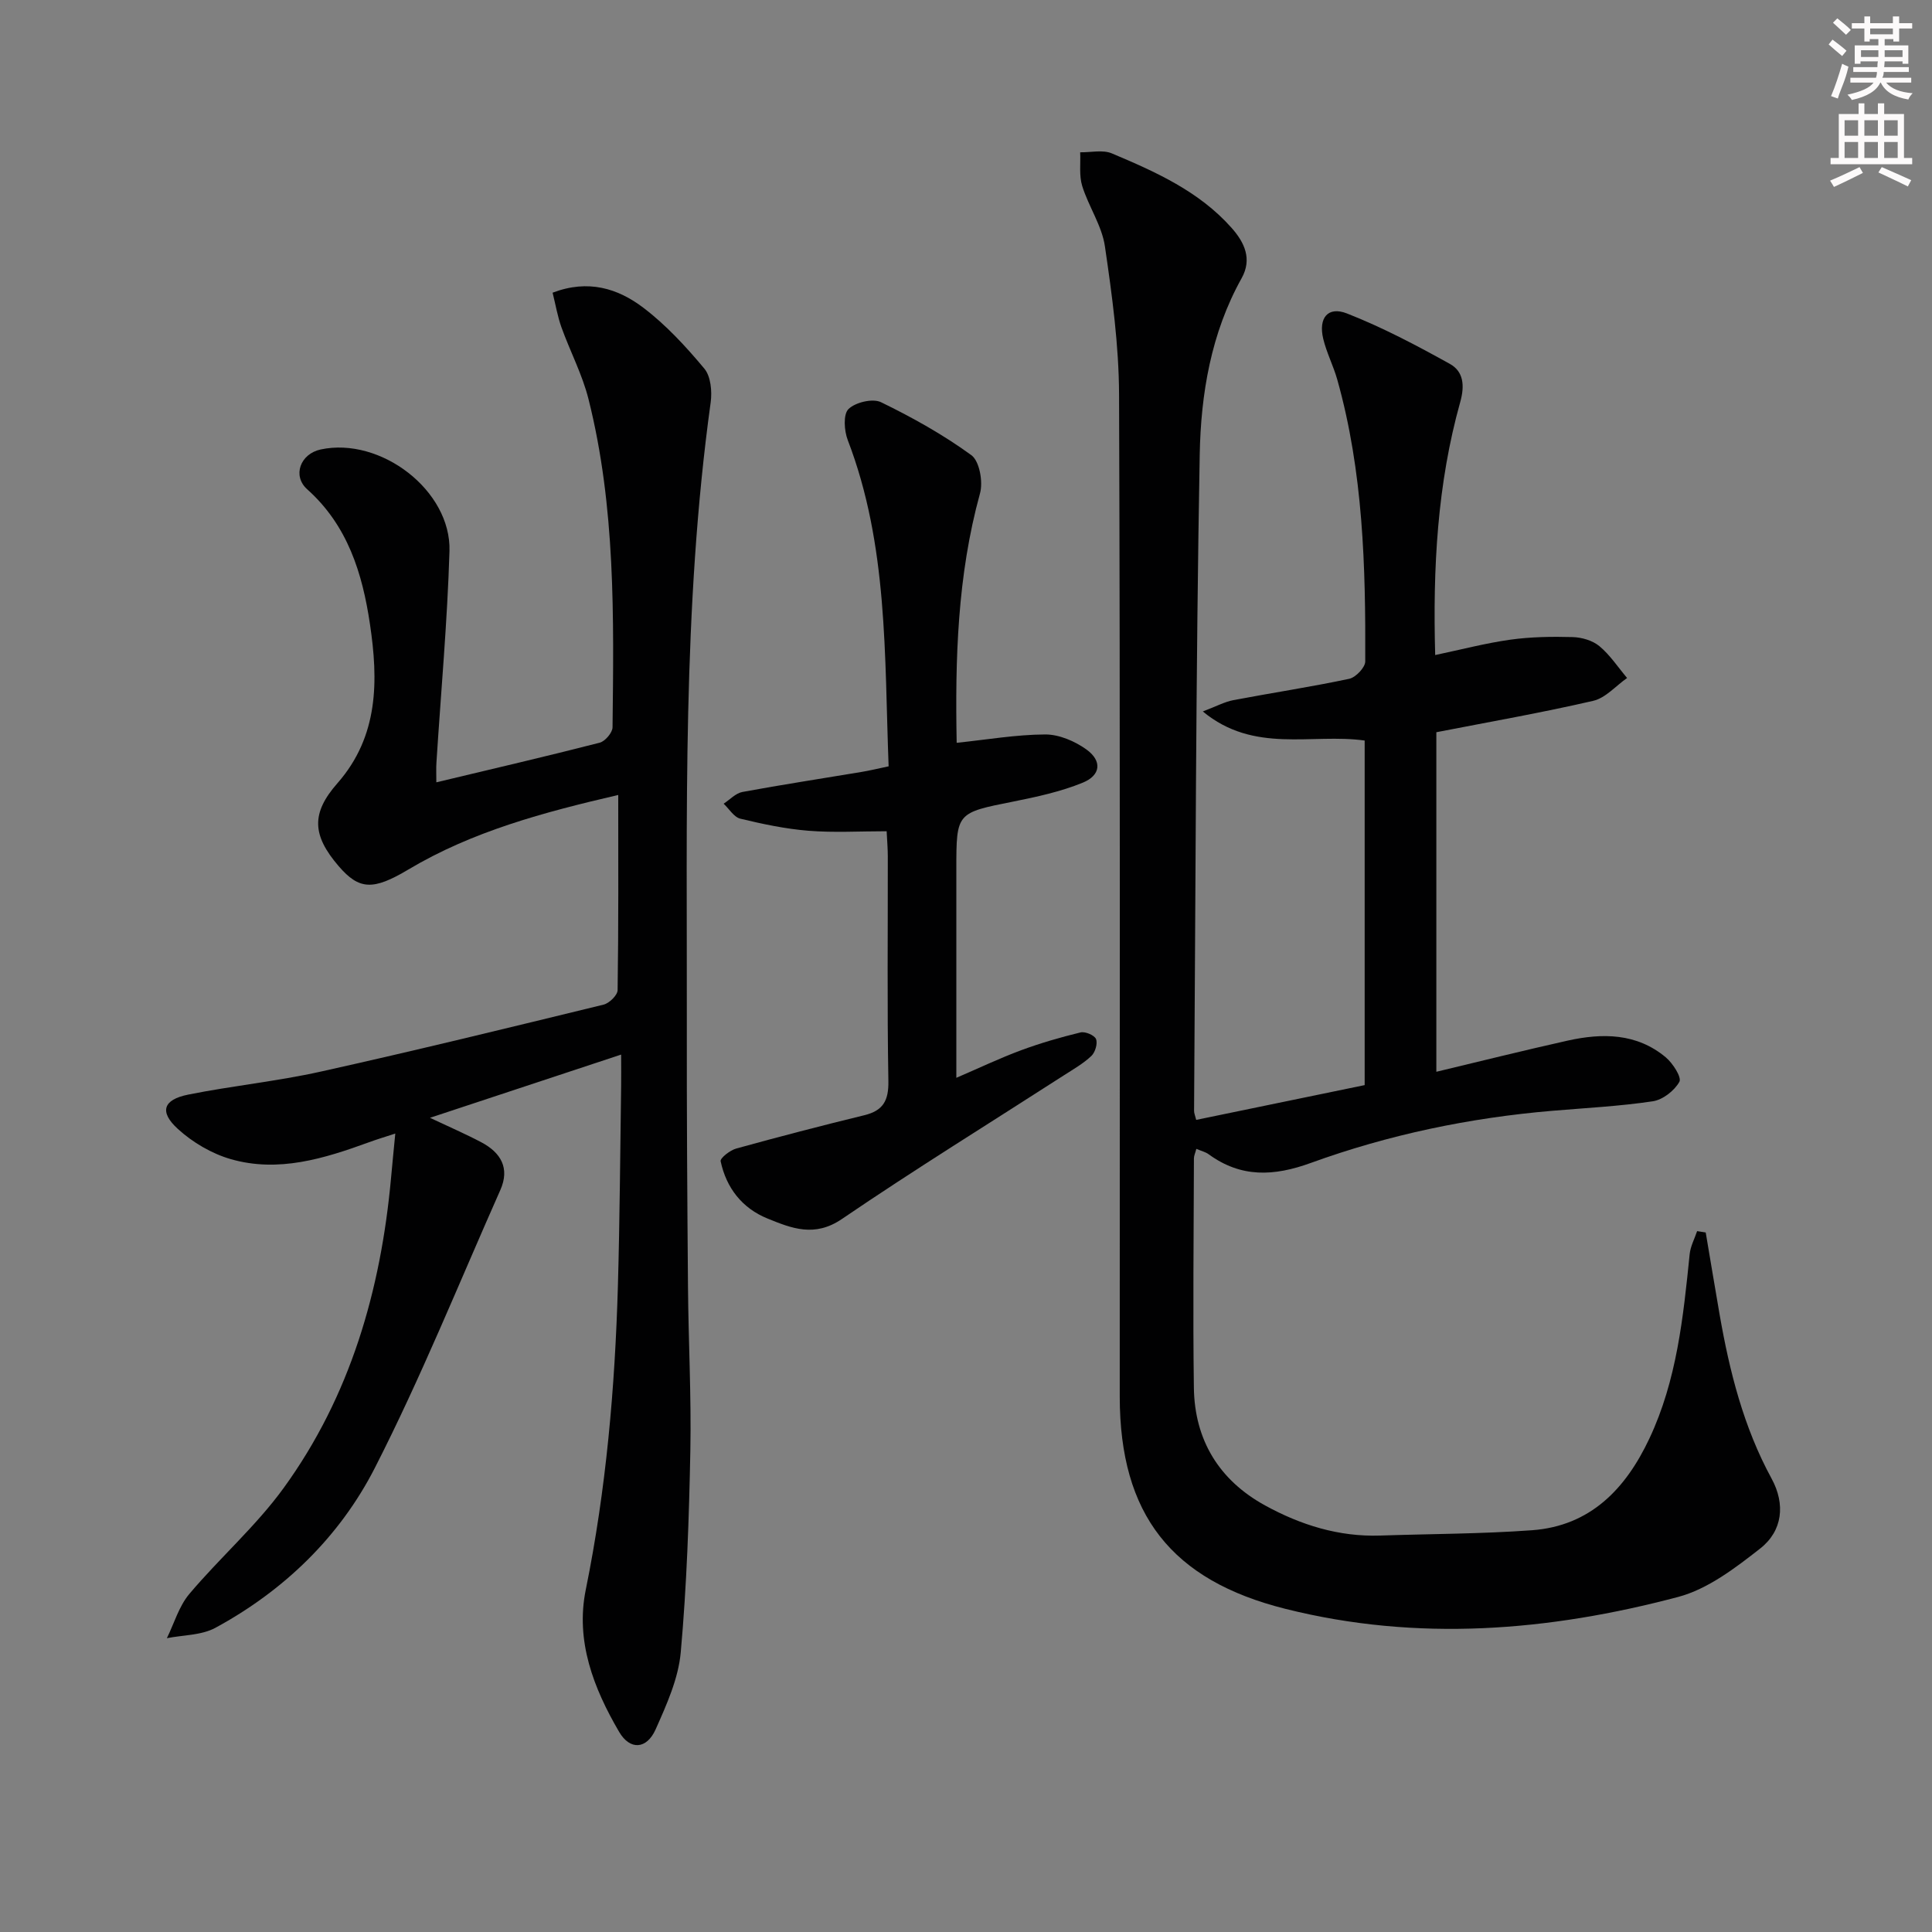
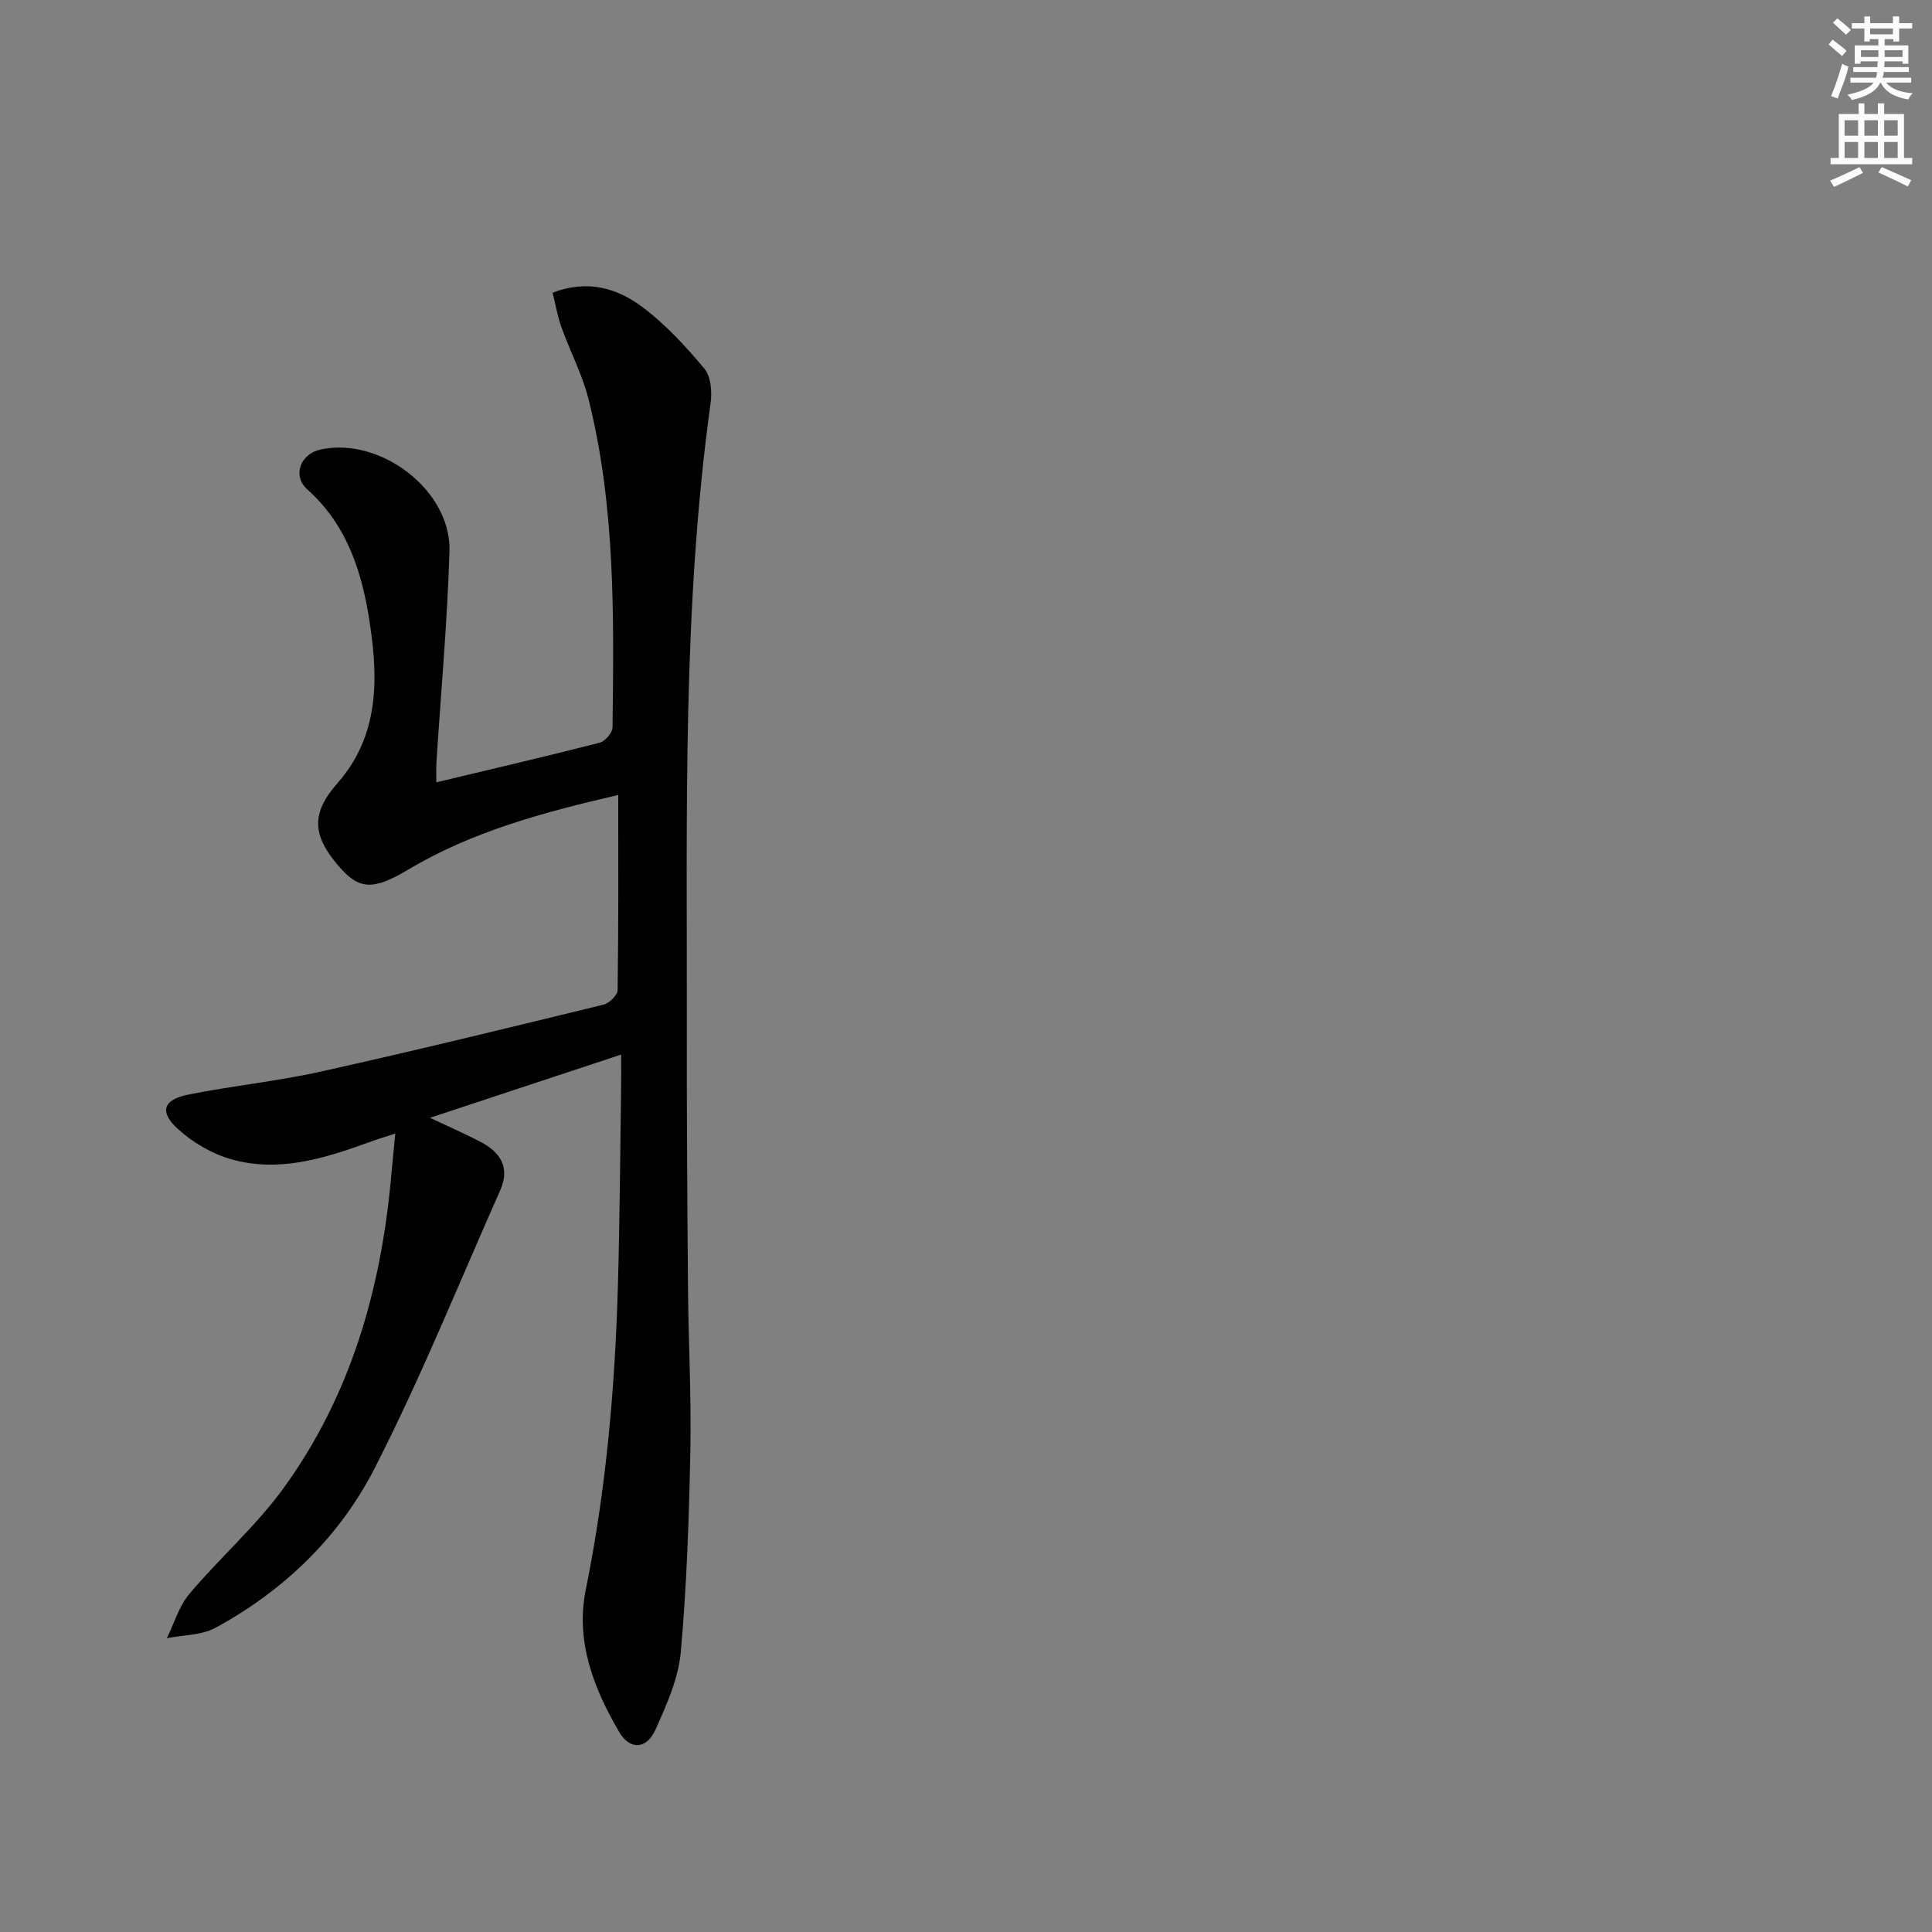
<svg xmlns="http://www.w3.org/2000/svg" enable-background="new 0 0 400 400" viewBox="0 0 400 400">
  <rect x="0" y="0" width="400" height="400" fill="#808080" stroke="none" />
  <g fill="#010102">
-     <path d="m353.15 255.17c.96 5.65 1.89 11.3 2.87 16.95 2.06 11.82 4.96 23.35 10.77 34.01 2.87 5.27 2.31 10.81-2.37 14.48-5.16 4.04-10.84 8.39-16.98 10.02-26.8 7.1-53.95 9.32-81.29 2.47-23.57-5.9-34.31-19.5-34.32-43.96-.02-69.15.11-138.3-.14-207.45-.04-10.24-1.44-20.53-2.93-30.69-.63-4.3-3.38-8.24-4.7-12.49-.67-2.16-.31-4.64-.42-6.98 2.2.04 4.67-.57 6.56.23 9.04 3.81 18.04 7.83 24.76 15.39 2.72 3.05 4.32 6.49 2.1 10.46-6.34 11.36-8.44 23.97-8.67 36.51-.82 45.29-.85 90.59-1.17 135.89 0 .48.22.95.44 1.85 11.61-2.4 23.19-4.79 34.88-7.2 0-23.99 0-47.57 0-71.34-11.01-1.53-22.88 2.78-33.51-6.02 2.75-1.04 4.48-1.99 6.31-2.34 7.99-1.52 16.04-2.73 24-4.42 1.35-.29 3.32-2.35 3.32-3.6.09-19.64-.42-39.24-5.79-58.34-.81-2.87-2.22-5.58-2.91-8.46-1.03-4.31.96-6.79 4.92-5.24 7.34 2.88 14.39 6.6 21.3 10.44 2.79 1.55 3.12 4.42 2.15 7.88-4.75 16.96-5.69 34.35-5.19 52.4 5.38-1.13 10.42-2.46 15.55-3.18 4.25-.59 8.61-.66 12.9-.54 1.89.05 4.13.7 5.55 1.88 2.21 1.84 3.85 4.36 5.73 6.59-2.33 1.63-4.45 4.14-7.02 4.73-10.63 2.46-21.4 4.34-32.47 6.5v70.3c9.2-2.2 18.17-4.44 27.18-6.45 7.19-1.6 14.29-1.57 20.31 3.45 1.46 1.22 3.34 4.15 2.83 5.07-1.03 1.85-3.44 3.73-5.51 4.04-6.89 1.03-13.87 1.38-20.82 1.97-17.12 1.45-33.86 4.94-49.97 10.79-7.67 2.79-14.46 3.1-21.17-1.8-.63-.46-1.45-.65-2.54-1.11-.22.85-.5 1.42-.5 1.98-.04 15.83-.23 31.66-.01 47.48.15 10.84 5.23 19.15 14.75 24.37 7.36 4.04 15.26 6.52 23.82 6.23 10.48-.35 20.98-.34 31.42-1.1 12.12-.88 19.42-8.6 24.3-18.95 5.7-12.08 7.03-25.16 8.36-38.23.17-1.62 1.01-3.17 1.54-4.75.62.11 1.2.2 1.78.28z" />
-     <path d="m90.34 161.97c11.61-2.78 22.74-5.36 33.81-8.2 1.13-.29 2.65-2.07 2.67-3.18.26-22.79.64-45.63-4.98-67.97-1.28-5.09-3.8-9.86-5.59-14.83-.81-2.26-1.21-4.66-1.84-7.19 7.4-2.83 13.55-.86 18.77 3.1 4.71 3.57 8.83 8.05 12.64 12.61 1.34 1.6 1.63 4.71 1.32 6.98-5.9 42.7-4.87 85.66-4.94 128.58-.03 18.16.09 36.32.24 54.47.09 11.31.7 22.63.49 33.94-.27 13.96-.74 27.94-1.99 41.83-.49 5.44-2.93 10.84-5.2 15.94-1.86 4.16-5.32 4.35-7.56.51-5.29-9.05-9.07-18.79-6.9-29.44 4.22-20.77 6.04-41.76 6.65-62.88.39-13.81.47-27.62.67-41.43.03-1.81 0-3.61 0-6.47-13.39 4.43-26.05 8.62-39.58 13.09 4.02 1.9 7.39 3.35 10.62 5.06 4.03 2.13 5.97 5.34 3.95 9.89-8.54 19.23-16.42 38.8-25.97 57.51-7.28 14.26-18.78 25.41-33.04 33.14-2.89 1.56-6.67 1.47-10.03 2.14 1.51-3.08 2.5-6.61 4.64-9.15 6.31-7.49 13.82-14.06 19.54-21.95 13.81-19.04 20.11-40.95 22.23-64.17.25-2.79.53-5.57.88-9.21-2.2.72-3.84 1.21-5.44 1.8-9.29 3.38-18.76 6.34-28.64 3.49-3.94-1.14-7.88-3.46-10.93-6.24-3.9-3.55-3.06-6.07 2.12-7.11 9.1-1.83 18.38-2.75 27.43-4.76 19.59-4.35 39.08-9.12 58.58-13.87 1.19-.29 2.9-1.96 2.91-3.01.2-13.29.13-26.58.13-40.4-15.47 3.59-30.18 7.52-43.48 15.45-7.25 4.32-10.14 4.24-14.4-.71-5.53-6.43-5.71-10.97-.26-17.17 8.56-9.75 8.48-21.27 6.73-32.98-1.56-10.48-4.61-20.39-12.98-27.87-3.14-2.81-1.42-7.35 2.77-8.25 12.42-2.67 27.06 8.49 26.68 21.05-.44 14.6-1.77 29.17-2.7 43.76-.08 1.14-.02 2.28-.02 4.1z" />
-     <path d="m183.98 158.66c-.88-22.94-.09-45.76-8.46-67.54-.75-1.94-.97-5.33.15-6.43 1.43-1.4 5.01-2.25 6.73-1.42 6.5 3.16 12.89 6.73 18.71 10.97 1.69 1.23 2.45 5.53 1.79 7.91-4.7 17.05-5.16 34.4-4.83 51.64 6.26-.65 12.29-1.7 18.33-1.73 2.87-.01 6.14 1.39 8.53 3.11 3.29 2.37 2.99 5.35-.77 6.88-4.54 1.85-9.45 2.92-14.29 3.89-11.85 2.36-11.87 2.26-11.87 14.01v43.2c4.75-2.04 8.99-4.07 13.39-5.7 4.02-1.49 8.17-2.69 12.33-3.7.96-.23 2.88.58 3.2 1.38.37.92-.17 2.74-.96 3.49-1.66 1.57-3.72 2.75-5.67 4-15.35 9.89-30.9 19.49-45.98 29.76-5.66 3.85-10.4 1.94-15.41-.1-5.25-2.13-8.52-6.33-9.7-11.85-.14-.65 1.95-2.29 3.24-2.64 8.79-2.43 17.63-4.73 26.49-6.89 3.92-.95 5.07-3.03 5-7.08-.27-15.49-.1-30.99-.12-46.48 0-1.62-.14-3.24-.24-5.24-5.6 0-10.92.32-16.17-.1-4.75-.38-9.47-1.38-14.12-2.5-1.33-.32-2.31-2.03-3.46-3.1 1.29-.84 2.49-2.17 3.88-2.43 8.16-1.51 16.37-2.76 24.56-4.13 1.78-.29 3.52-.72 5.72-1.18z" />
+     <path d="m90.34 161.97c11.61-2.78 22.74-5.36 33.81-8.2 1.13-.29 2.65-2.07 2.67-3.18.26-22.79.64-45.63-4.98-67.97-1.28-5.09-3.8-9.86-5.59-14.83-.81-2.26-1.21-4.66-1.84-7.19 7.4-2.83 13.55-.86 18.77 3.1 4.71 3.57 8.83 8.05 12.64 12.61 1.34 1.6 1.63 4.71 1.32 6.98-5.9 42.7-4.87 85.66-4.94 128.58-.03 18.16.09 36.32.24 54.47.09 11.31.7 22.63.49 33.94-.27 13.96-.74 27.94-1.99 41.83-.49 5.44-2.93 10.84-5.2 15.94-1.86 4.16-5.32 4.35-7.56.51-5.29-9.05-9.07-18.79-6.9-29.44 4.22-20.77 6.04-41.76 6.65-62.88.39-13.81.47-27.62.67-41.43.03-1.81 0-3.61 0-6.47-13.39 4.43-26.05 8.62-39.58 13.09 4.02 1.9 7.39 3.35 10.62 5.06 4.03 2.13 5.97 5.34 3.95 9.89-8.54 19.23-16.42 38.8-25.97 57.51-7.28 14.26-18.78 25.41-33.04 33.14-2.89 1.56-6.67 1.47-10.03 2.14 1.51-3.08 2.5-6.61 4.64-9.15 6.31-7.49 13.82-14.06 19.54-21.95 13.81-19.04 20.11-40.95 22.23-64.17.25-2.79.53-5.57.88-9.21-2.2.72-3.84 1.21-5.44 1.8-9.29 3.38-18.76 6.34-28.64 3.49-3.94-1.14-7.88-3.46-10.93-6.24-3.9-3.55-3.06-6.07 2.12-7.11 9.1-1.83 18.38-2.75 27.43-4.76 19.59-4.35 39.08-9.12 58.58-13.87 1.19-.29 2.9-1.96 2.91-3.01.2-13.29.13-26.58.13-40.4-15.47 3.59-30.18 7.52-43.48 15.45-7.25 4.32-10.14 4.24-14.4-.71-5.53-6.43-5.71-10.97-.26-17.17 8.56-9.75 8.48-21.27 6.73-32.98-1.56-10.48-4.61-20.39-12.98-27.87-3.14-2.81-1.42-7.35 2.77-8.25 12.42-2.67 27.06 8.49 26.68 21.05-.44 14.6-1.77 29.17-2.7 43.76-.08 1.14-.02 2.28-.02 4.1" />
  </g>
  <path d="m378.6 9.2.8-1c.9.7 1.9 1.4 2.9 2.3l-.9 1.1c-1.1-.9-2-1.7-2.8-2.4zm.5 10.7c.9-2.1 1.6-4.3 2.3-6.7.4.2.8.4 1.3.6-.7 3.1-1.5 4.3-2.2 6.6zm.4-15.2.9-.9c1 .8 2 1.6 2.8 2.4l-1 1c-1-.9-1.9-1.8-2.7-2.5zm12.5-1.3h1.2v1.4h2.7v1.1h-2.7v2.7h-1.2v-.5h-1.8v1.3h4.9v3.8h-1.2v-.5h-3.7c0 .4-.1.9-.1 1.2h5.1v1h-5.2c0 .5-.1.9-.3 1.2h6v1h-5.2c1.1 1.3 2.9 2 5.5 2.2-.4.4-.7.8-.9 1.3-2.9-.5-4.8-1.6-5.7-3.5h-.1c-.8 1.7-2.7 2.9-5.9 3.6-.2-.4-.6-.8-.9-1.1 2.8-.6 4.6-1.4 5.4-2.5h-4.8v-1h5.3c.1-.3.2-.7.2-1.2h-4.9v-1h5c0-.4 0-.8.1-1.2h-3.6v.5h-1.2v-3.8h4.9v-1.3h-1.8v.5h-1.1v-2.7h-2.6v-1.1h2.6v-1.4h1.2v1.4h4.7v-1.4zm-6.7 8.4h3.6c0-.4 0-.9 0-1.4h-3.6zm1.9-4.7h4.7v-1.2h-4.7zm6.7 3.3h-3.7v1.4h3.7z" fill="#fcfafa" />
  <path d="m384.7 21.4h1.3v2.2h2.8v-2.2h1.3v2.2h4.1v9.1h1.7v1.3h-16.9v-1.3h1.7v-9.1h4.1v-2.2zm.3 13.2.7 1.2c-1.8.9-3.8 1.9-6 2.9-.2-.4-.5-.8-.8-1.3 2.4-1 4.4-2 6.1-2.8zm-3.1-6.5h2.8v-3.2h-2.8zm0 4.6h2.8v-3.3h-2.8v3.2zm4.1-4.6h2.8v-3.2h-2.8zm0 4.6h2.8v-3.3h-2.8zm3.6 1.9c2.1.9 4.1 1.8 6.1 2.7l-.7 1.3c-2.2-1.1-4.2-2-6.1-2.9zm3.3-9.7h-2.8v3.2h2.8zm-2.8 7.8h2.8v-3.3h-2.8z" fill="#fcfafa" />
</svg>